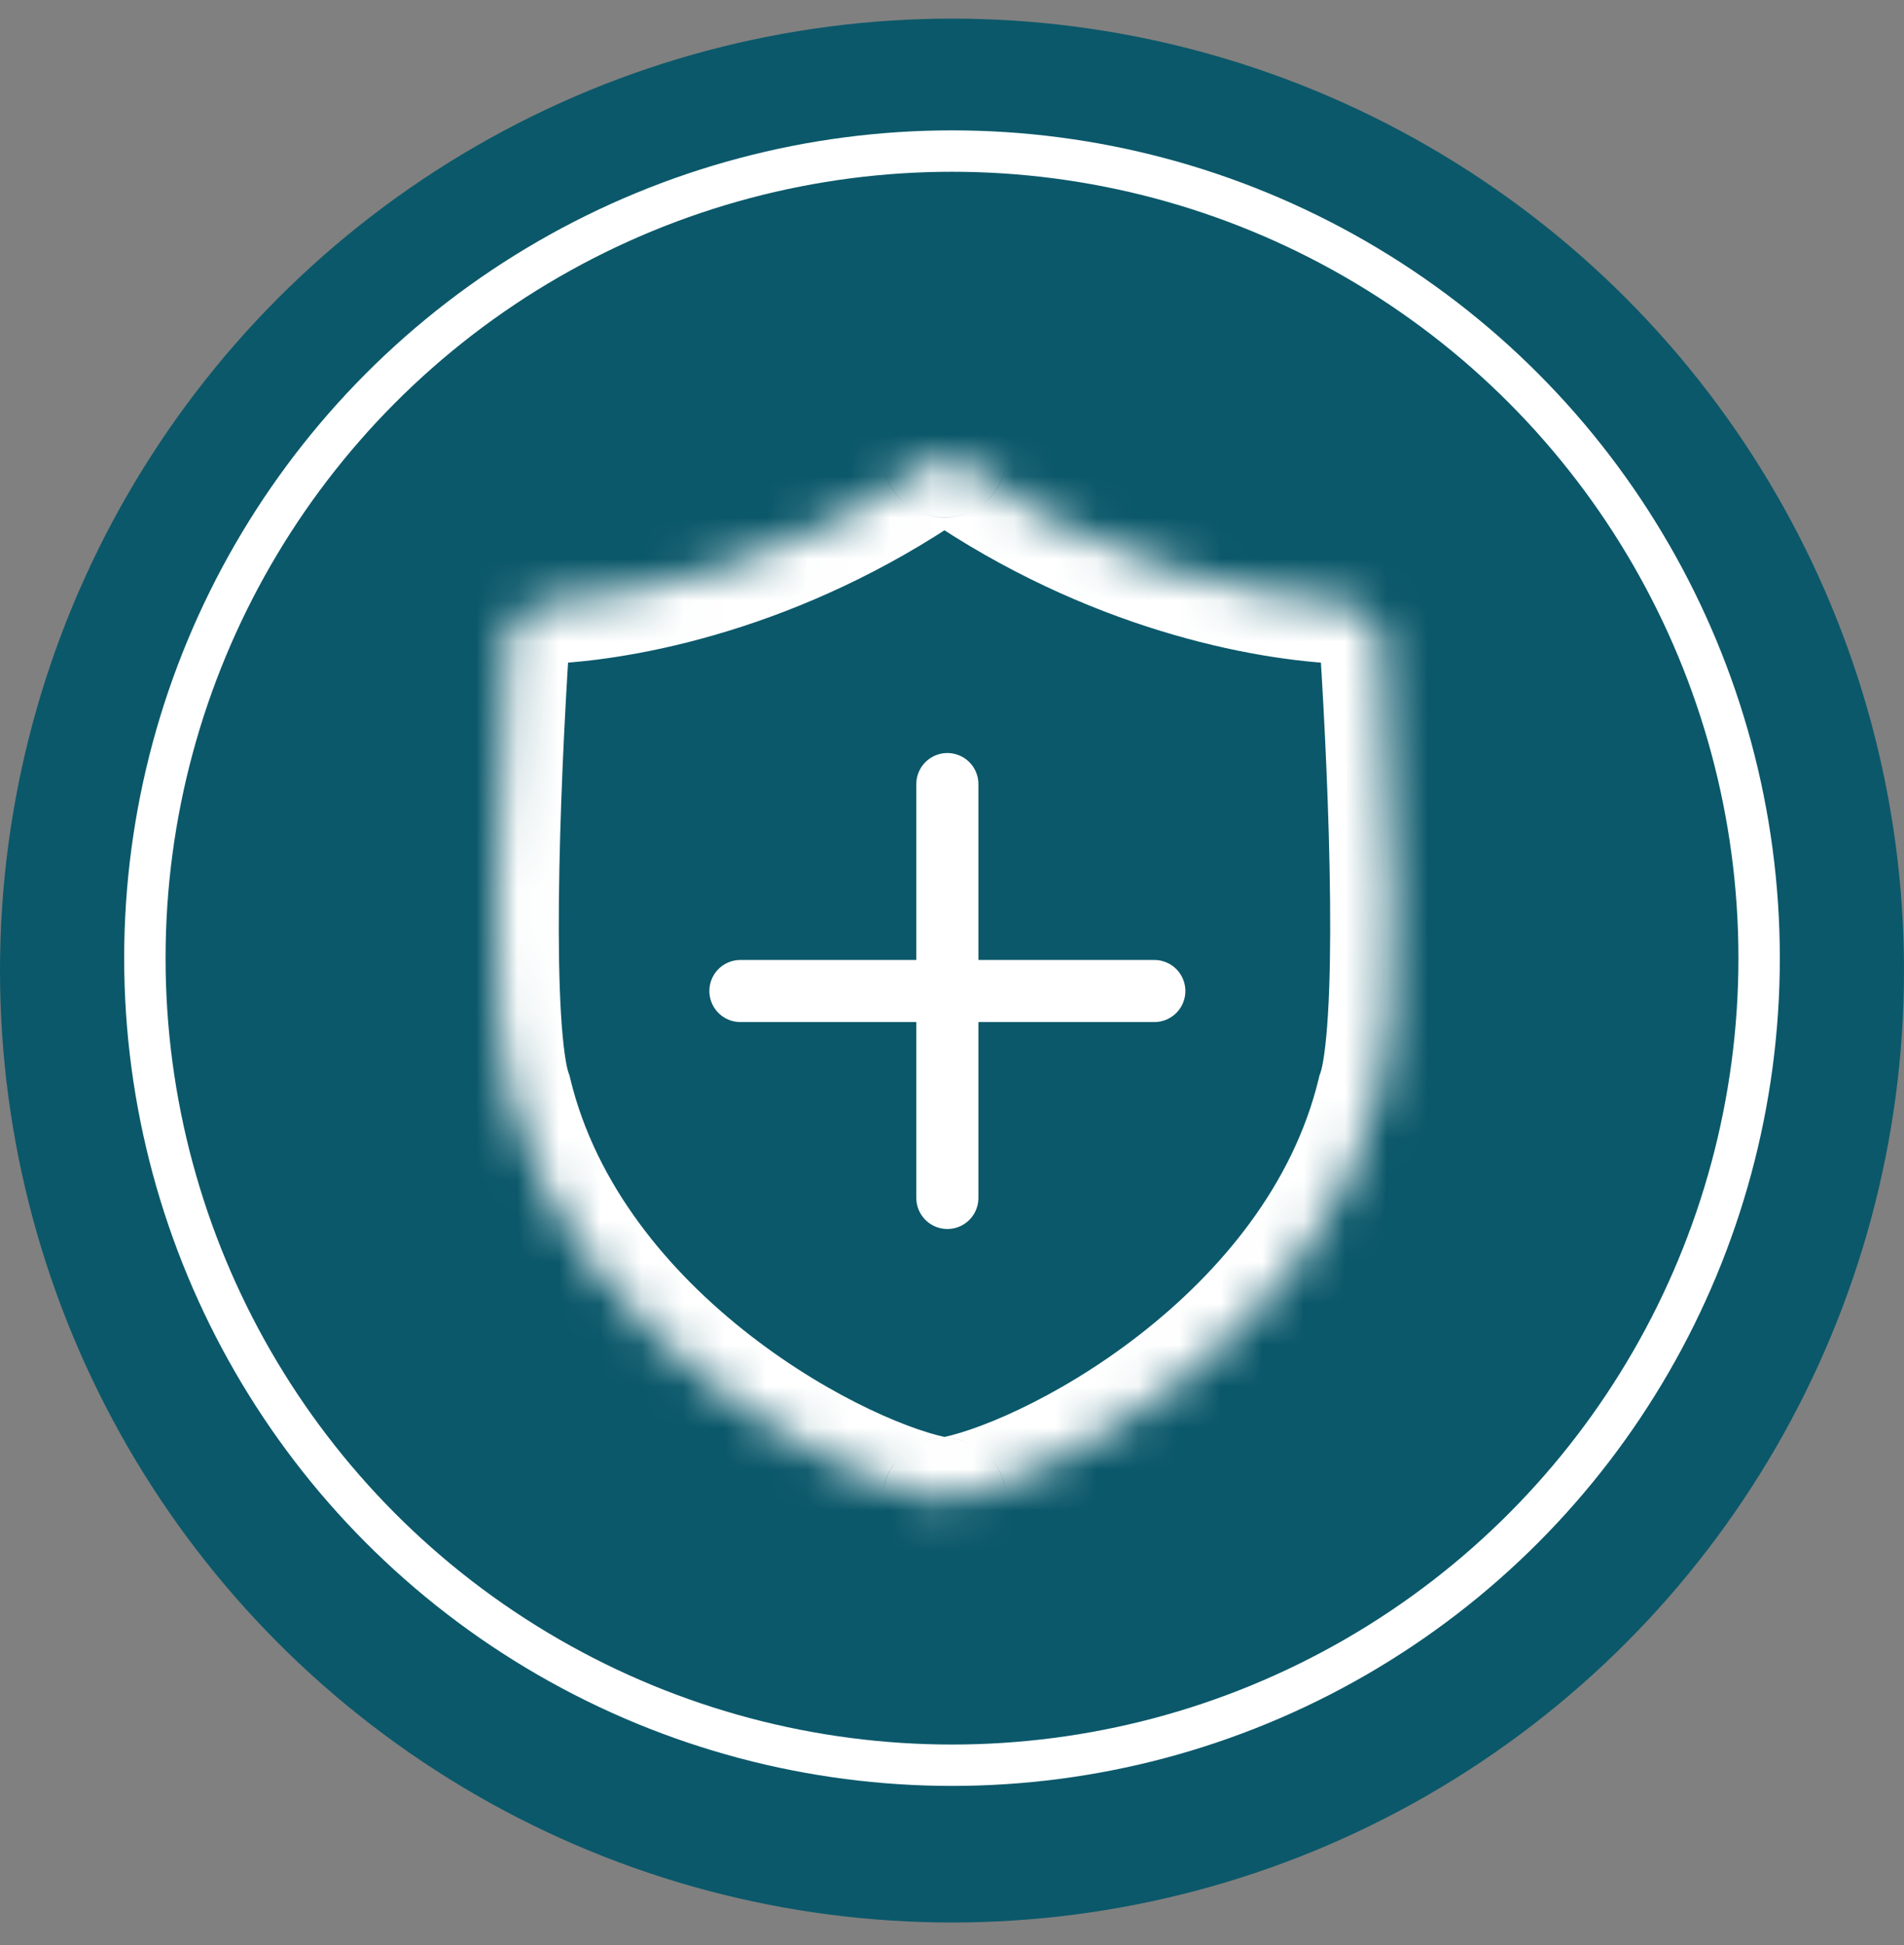
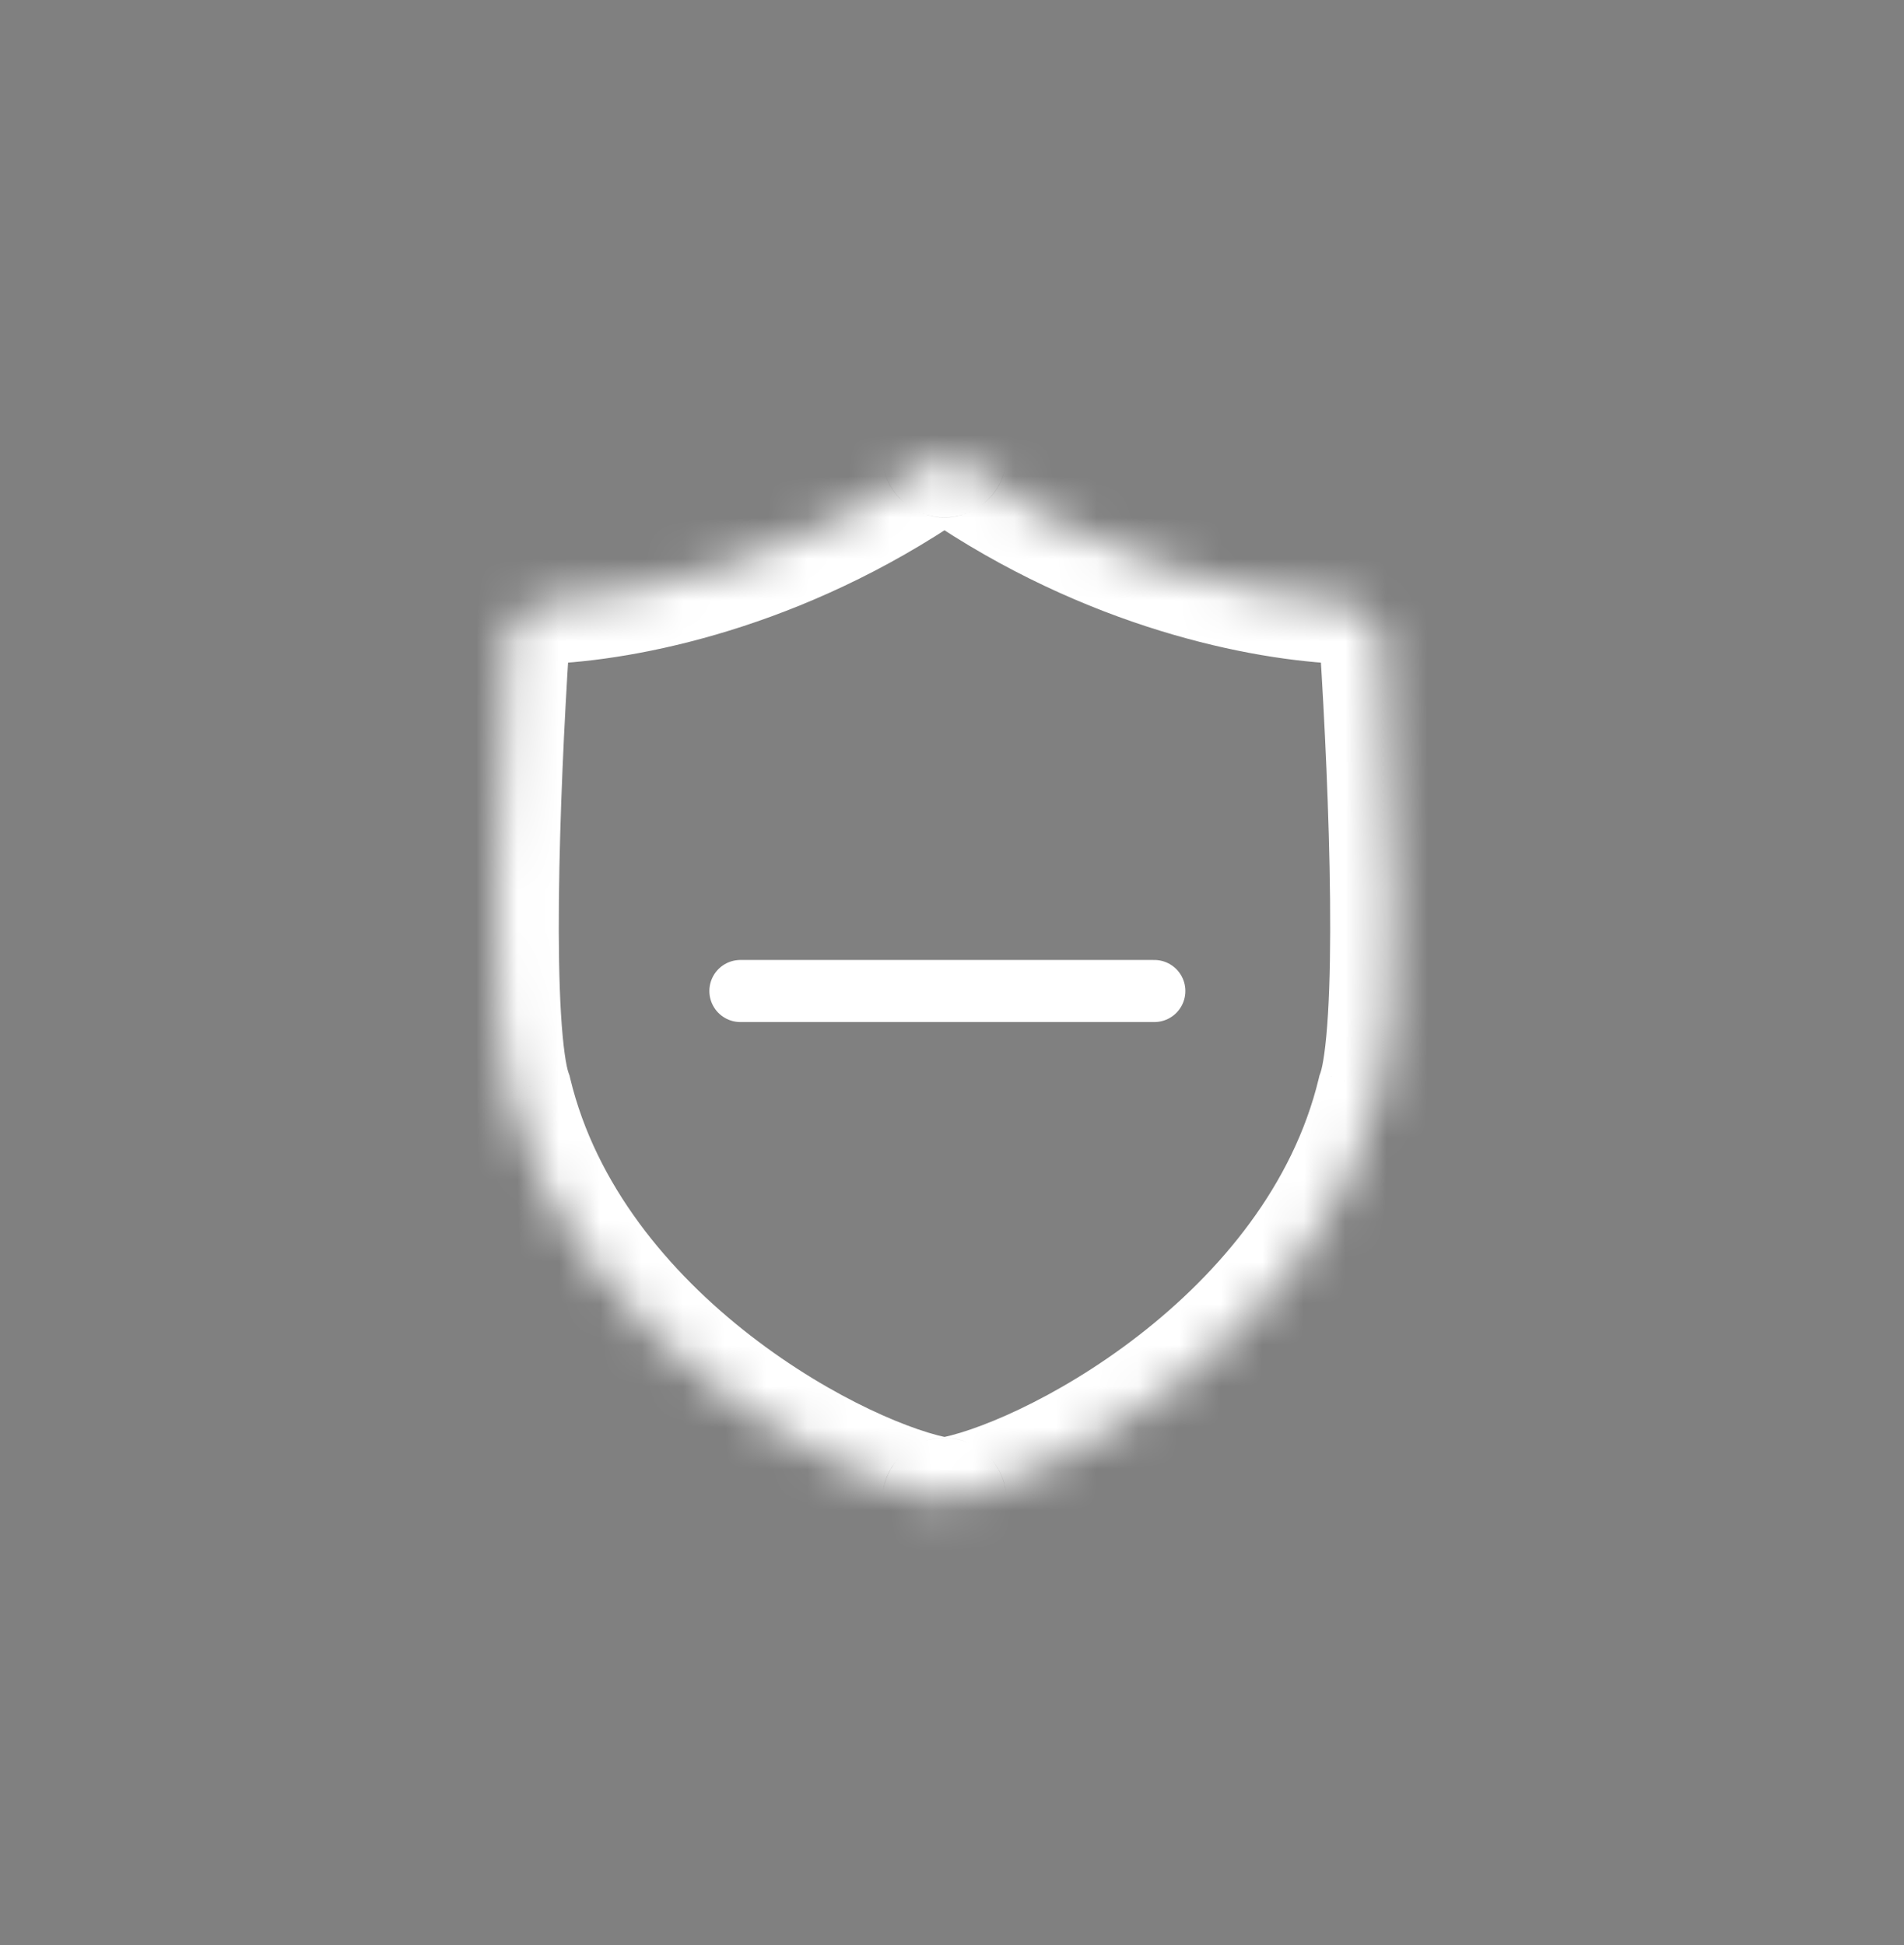
<svg xmlns="http://www.w3.org/2000/svg" width="46" height="47" viewBox="0 0 46 47" fill="none">
  <rect x="0" y="0" width="46" height="47" fill="#808080" stroke="none" />
-   <circle cx="23" cy="23.45" r="23" fill="#0B586A" />
  <mask id="mask0_32_251" style="mask-type:luminance" maskUnits="userSpaceOnUse" x="12" y="11" width="22" height="26">
    <path fill-rule="evenodd" clip-rule="evenodd" d="M22.819 36.244C25.232 35.89 31.869 32.425 33.317 26.415C33.843 24.926 33.613 19.051 33.386 15.529C33.35 14.979 32.872 14.565 32.322 14.534C30.222 14.418 26.478 13.62 22.819 11C22.819 11 22.819 11 22.819 11C19.16 13.62 15.415 14.418 13.315 14.534C12.765 14.565 12.287 14.979 12.251 15.529C12.024 19.051 11.794 24.926 12.32 26.415C13.768 32.425 20.405 35.89 22.819 36.244Z" fill="white" />
  </mask>
  <g mask="url(#mask0_32_251)">
    <path d="M33.317 26.415L31.903 25.916L31.877 25.988L31.859 26.064L33.317 26.415ZM12.32 26.415L13.778 26.064L13.76 25.988L13.734 25.916L12.32 26.415ZM31.859 26.064C31.242 28.625 29.492 30.728 27.511 32.265C25.5 33.825 23.474 34.632 22.601 34.76L23.036 37.728C24.577 37.502 27.077 36.399 29.35 34.636C31.652 32.849 33.944 30.215 34.776 26.766L31.859 26.064ZM31.889 15.626C32.001 17.371 32.114 19.69 32.134 21.748C32.144 22.779 32.13 23.725 32.084 24.491C32.035 25.313 31.956 25.765 31.903 25.916L34.732 26.914C34.941 26.32 35.031 25.479 35.079 24.671C35.131 23.807 35.144 22.784 35.134 21.72C35.113 19.587 34.997 17.209 34.883 15.432L31.889 15.626ZM21.945 12.22C25.872 15.032 29.903 15.903 32.239 16.032L32.405 13.037C30.541 12.934 27.083 12.209 23.692 9.781L21.945 12.22ZM21.945 9.781C18.554 12.209 15.095 12.934 13.232 13.037L13.398 16.032C15.734 15.903 19.765 15.032 23.692 12.22L21.945 9.781ZM10.755 15.432C10.64 17.209 10.524 19.587 10.503 21.72C10.493 22.784 10.506 23.807 10.558 24.671C10.606 25.479 10.696 26.32 10.905 26.914L13.734 25.916C13.681 25.765 13.602 25.313 13.553 24.491C13.507 23.725 13.493 22.779 13.503 21.748C13.523 19.69 13.636 17.371 13.748 15.626L10.755 15.432ZM10.862 26.766C11.693 30.215 13.985 32.849 16.287 34.636C18.56 36.399 21.06 37.502 22.601 37.728L23.036 34.76C22.163 34.632 20.137 33.825 18.126 32.265C16.145 30.728 14.395 28.625 13.778 26.064L10.862 26.766ZM21.318 36.244C21.318 37.156 22.127 37.859 23.033 37.728L22.605 34.759C23.511 34.628 24.318 35.331 24.318 36.244H21.318ZM13.232 13.037C12.035 13.103 10.846 14.02 10.755 15.432L13.748 15.626C13.739 15.773 13.668 15.884 13.602 15.944C13.541 16 13.47 16.028 13.398 16.032L13.232 13.037ZM21.319 11C21.319 10.509 21.557 10.058 21.945 9.781L23.692 12.22C24.079 11.942 24.319 11.491 24.319 11L21.319 11ZM23.692 9.781C22.701 9.072 21.319 9.777 21.319 11L24.319 11C24.319 12.223 22.936 12.929 21.945 12.22L23.692 9.781ZM21.945 9.781C22.467 9.407 23.17 9.407 23.692 9.781L21.945 12.22C22.467 12.593 23.17 12.593 23.692 12.22L21.945 9.781ZM24.319 11C24.319 9.777 22.936 9.072 21.945 9.781L23.692 12.22C22.701 12.929 21.319 12.223 21.319 11L24.319 11ZM34.883 15.432C34.791 14.02 33.602 13.103 32.405 13.037L32.239 16.032C32.167 16.028 32.096 16 32.035 15.944C31.969 15.884 31.898 15.773 31.889 15.626L34.883 15.432ZM24.318 36.244C24.318 36.923 23.835 37.611 23.036 37.728L22.601 34.76C21.802 34.877 21.318 35.564 21.318 36.244H24.318ZM22.601 37.728C21.802 37.611 21.318 36.923 21.318 36.244H24.318C24.318 35.564 23.835 34.877 23.036 34.76L22.601 37.728ZM22.606 37.728C23.51 37.858 24.318 37.156 24.318 36.244H21.318C21.318 35.331 22.127 34.629 23.032 34.759L22.606 37.728ZM23.692 9.781C24.08 10.058 24.319 10.51 24.319 11L21.319 11C21.319 11.491 21.558 11.942 21.945 12.22L23.692 9.781ZM23.032 34.759C22.891 34.739 22.747 34.739 22.605 34.759L23.033 37.728C22.891 37.749 22.747 37.749 22.606 37.728L23.032 34.759Z" fill="white" />
  </g>
-   <path d="M22.888 18.944L22.888 28.944" stroke="white" stroke-width="1.5" stroke-linecap="round" />
  <path d="M27.888 23.944L17.888 23.944" stroke="white" stroke-width="1.5" stroke-linecap="round" />
-   <circle cx="23" cy="23.15" r="19.5" stroke="white" />
</svg>